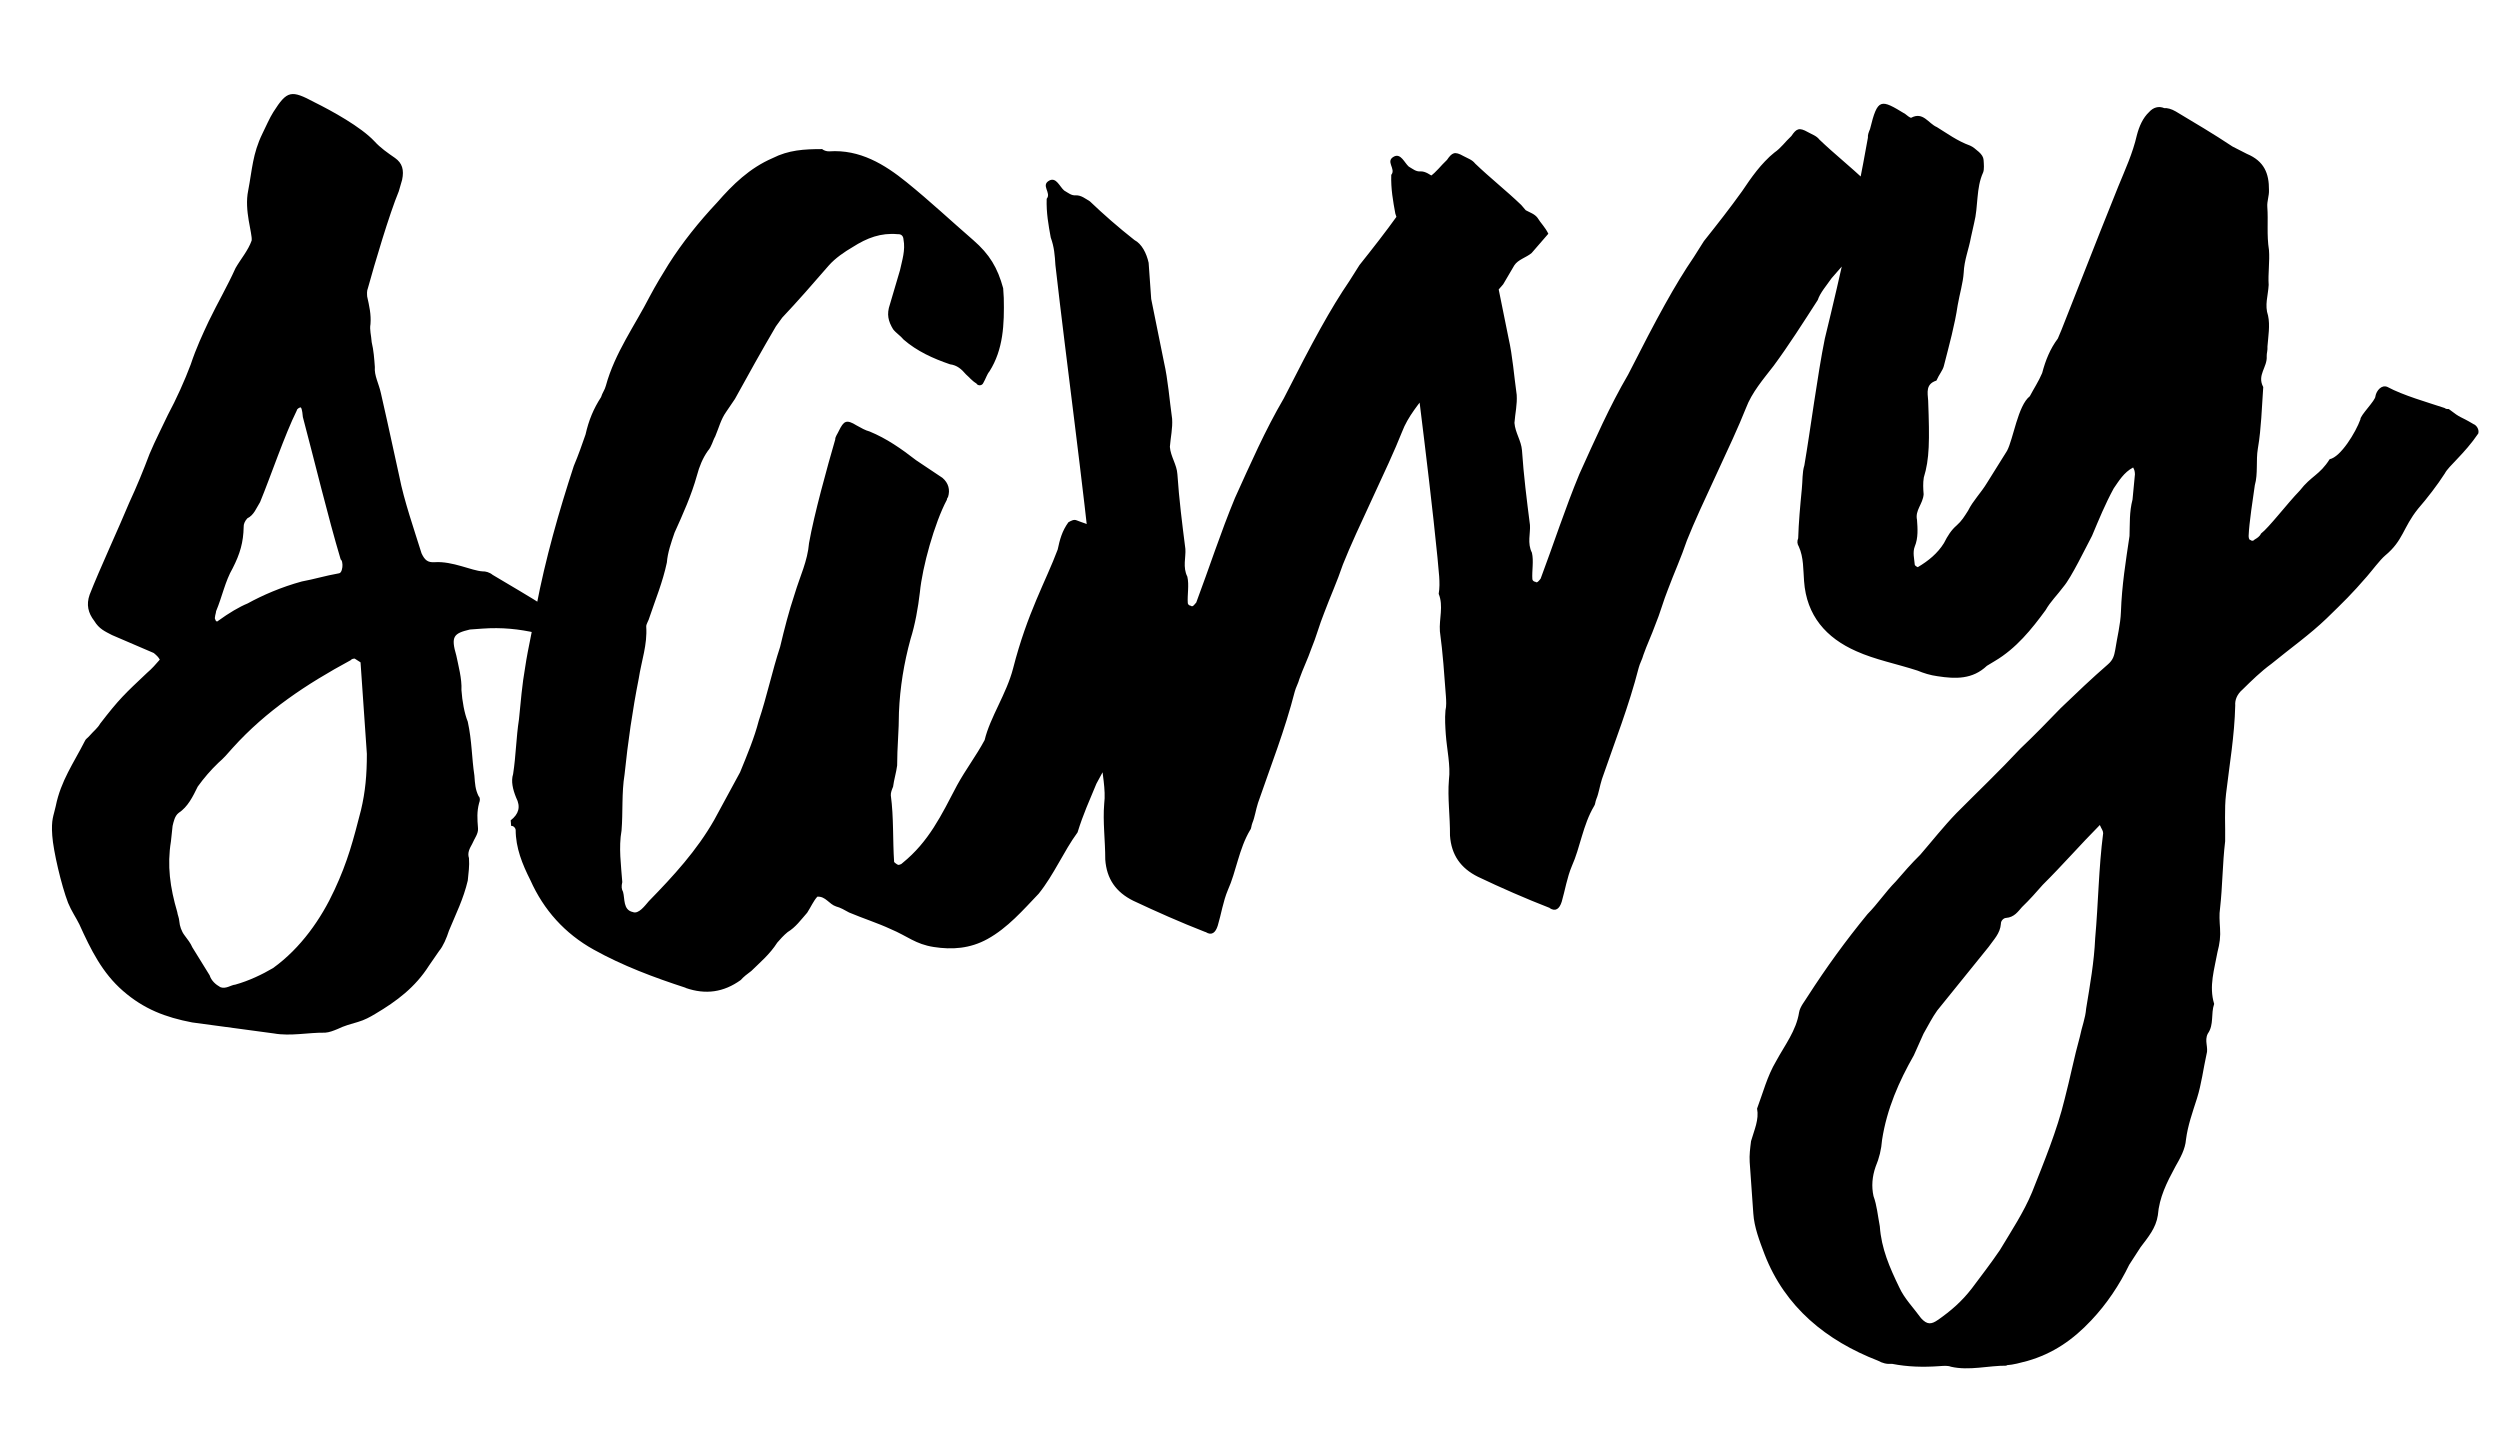
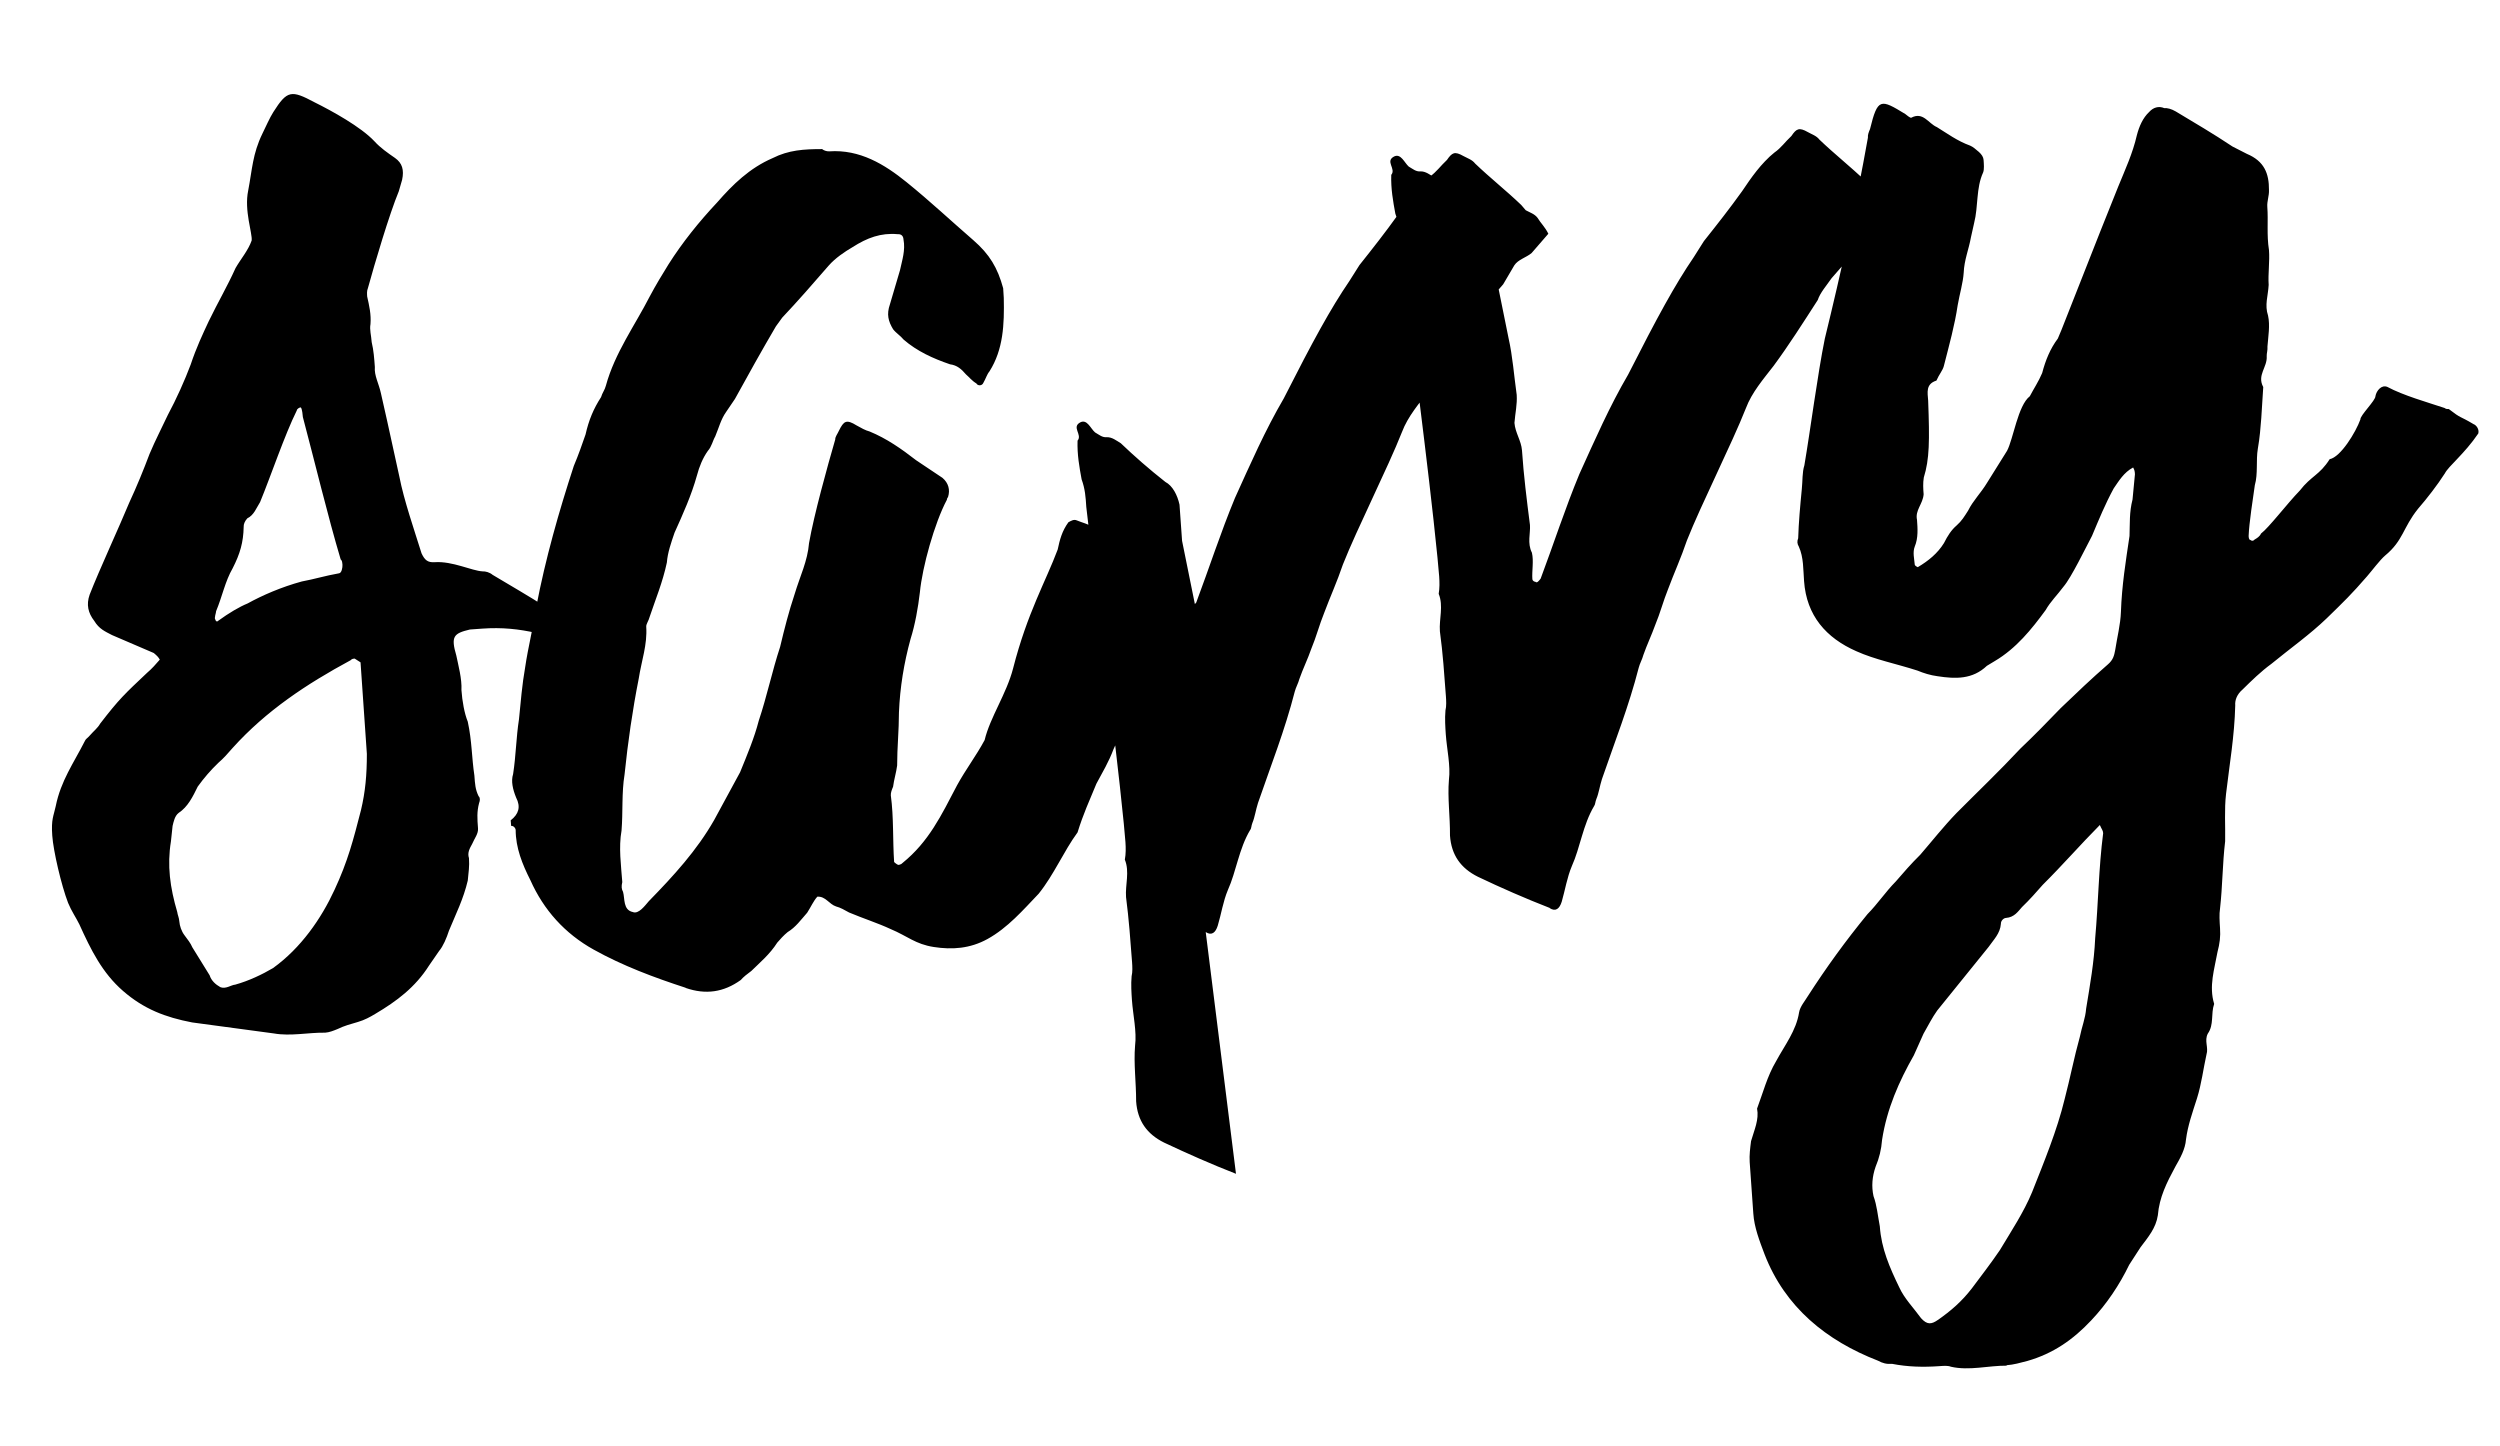
<svg xmlns="http://www.w3.org/2000/svg" version="1.1" viewBox="0 0 166 96">
  <g>
    <g id="Ebene_1">
-       <path d="M128.68,87.64c-.44.31-.72.33-1.12-.11-.51-.7-1.11-1.31-1.44-2.03-.65-1.34-1.2-2.6-1.3-4.07-.14-.73-.19-1.38-.42-2.01-.14-.64-.09-1.29.14-1.95.24-.57.38-1.14.43-1.79.32-2.06,1.12-3.87,2.11-5.61l.64-1.43c.33-.58.57-1.06.91-1.54l3.41-4.22c.34-.49.77-.89.82-1.54-.01-.18.16-.38.34-.39.55-.04.8-.43,1.06-.72.52-.5.95-.99,1.38-1.48,1.3-1.29,2.5-2.67,3.79-3.97.11.27.21.35.22.54-.3,2.33-.32,4.65-.53,6.98-.07,1.58-.34,3.08-.6,4.67-.05.65-.29,1.22-.42,1.88-.37,1.32-.64,2.73-1.01,4.14-.5,2.07-1.37,4.17-2.16,6.17-.55,1.33-1.39,2.6-2.14,3.85-.59.87-1.27,1.75-1.86,2.54-.68.88-1.38,1.48-2.26,2.1M133.24,90.65c.46-.03.91-.16,1.37-.28,1.72-.49,3.05-1.42,4.25-2.7,1.03-1.09,1.87-2.35,2.52-3.69l.75-1.16c.51-.68,1.02-1.27,1.15-2.12.1-1.21.59-2.17,1.16-3.23.33-.58.66-1.16.71-1.81.12-.93.43-1.79.73-2.73.3-.95.42-1.97.63-2.91.15-.47-.16-.91.09-1.39.42-.59.19-1.31.42-1.97-.36-1.18.02-2.31.22-3.44.15-.57.21-1.03.17-1.59-.03-.46-.06-.92,0-1.3.17-1.49.16-2.97.34-4.47.02-1.02-.06-2.12.06-3.15.23-1.96.56-3.83.61-5.87-.03-.37.13-.75.48-1.05.61-.6,1.21-1.19,1.92-1.71,1.23-1.01,2.55-1.94,3.68-3.03,1.13-1.1,1.65-1.6,2.67-2.78.34-.39.85-1.08,1.2-1.38,1.22-1.01,1.17-1.84,2.19-3.11.6-.69,1.28-1.57,1.78-2.35.24-.48,1.3-1.29,2.22-2.65.07-.28-.13-.55-.32-.62-.97-.58-.76-.32-1.64-1-.09,0-.18.01-.28-.07-1.14-.38-2.74-.83-3.8-1.4-.38-.16-.72.24-.79.61.02.28-1.02,1.28-1,1.55-.31.86-1.31,2.5-2.04,2.64-.67,1.06-1.22,1.1-1.98,2.08-.86.89-2.05,2.46-2.58,2.86-.08.19-.26.3-.43.4-.08.1-.18.1-.28.02-.09,0-.11-.18-.11-.27.03-.84.29-2.52.41-3.36.22-.76.07-1.67.2-2.42.13-.75.18-1.4.23-2.05l.13-2.05c-.43-.8.28-1.31.23-2.05-.01-.18.07-.38.05-.65.05-.65.18-1.4.04-2.04-.24-.72,0-1.3.04-2.04-.05-.74.08-1.58.02-2.32-.16-1.01-.04-1.94-.11-2.86-.03-.37.13-.75.11-1.12.01-1.11-.32-1.92-1.46-2.4l-.96-.49c-1.26-.84-2.52-1.58-3.77-2.33-.29-.17-.57-.24-.76-.22-.38-.16-.74-.04-1,.25-.43.4-.67.97-.82,1.54-.28,1.22-.77,2.27-1.24,3.42l-1.18,2.95-2.59,6.57-.24.57c-.51.68-.82,1.45-1.04,2.29-.24.57-.57,1.06-.82,1.54-.79.61-1.1,2.85-1.51,3.62l-1.33,2.13c-.41.68-.93,1.18-1.26,1.85-.25.39-.42.68-.76.98-.35.3-.6.69-.84,1.17-.42.68-1.03,1.18-1.74,1.6,0,0-.19-.08-.2-.17-.03-.37-.15-.82,0-1.2.24-.57.19-1.22.15-1.77-.14-.64.39-1.05.44-1.7-.03-.37-.05-.74.01-1.11.38-1.23.39-2.43.29-5.11-.04-.55-.17-1.1.55-1.33.16-.38.42-.68.49-.96.36-1.41.73-2.74.92-4.04.13-.75.36-1.51.4-2.16.03-.83.35-1.6.48-2.35l.21-.94c.29-1.13.12-2.32.6-3.37.08-.19.05-.56.03-.83-.01-.18-.12-.36-.31-.53-.2-.17-.39-.34-.58-.42-.86-.31-1.54-.82-2.21-1.23-.57-.24-.91-1.05-1.71-.62-.09,0-.29-.17-.39-.25-1.64-1-1.83-1.08-2.34,1-.08.19-.16.38-.14.57-.8,4.5-1.78,8.92-2.86,13.34-.48,2.35-.96,6.08-1.36,8.42-.15.47-.11,1.02-.17,1.58-.11,1.12-.21,2.24-.24,3.26-.08.19-.07.37.04.55.33.72.29,1.55.35,2.29.16,2.3,1.47,3.78,3.47,4.66,1.24.56,2.65.83,4.07,1.29.38.16.85.31,1.32.37,1.22.19,2.33.21,3.28-.69l.53-.32c1.42-.84,2.44-2.11,3.37-3.38.33-.58.76-.98,1.19-1.56.51-.59,1.48-2.6,1.89-3.37.48-1.14.87-2.1,1.44-3.15.34-.49.67-1.06,1.29-1.39.1.18.11.27.12.45l-.16,1.68c-.22.85-.17,1.58-.2,2.42-.25,1.68-.51,3.28-.57,5.04-.03.84-.25,1.68-.38,2.53-.07.38-.14.66-.49.96-1.05.91-2.09,1.9-3.13,2.9-.86.89-1.73,1.79-2.68,2.69-1.38,1.48-2.85,2.88-4.24,4.28-.86.89-1.63,1.87-2.4,2.76-.61.6-1.12,1.19-1.63,1.78-.69.7-1.19,1.47-1.88,2.17-1.45,1.77-2.72,3.52-3.97,5.46-.17.29-.51.68-.57,1.06-.19,1.22-.96,2.19-1.53,3.25-.58.97-.87,2.1-1.26,3.14.14.73-.18,1.4-.4,2.16-.06.47-.12.93-.09,1.39l.24,3.41c.06.92.41,1.82.75,2.72,1.36,3.51,4.1,5.73,7.53,7.06.29.16.57.24.94.21,1.03.2,2.05.23,3.16.15.28-.02.55-.04.74.04,1.22.28,2.49-.08,3.7-.07M102.9,60.3c.39.25.65.05.8-.43.22-.76.35-1.6.67-2.36.56-1.24.73-2.73,1.48-3.99.08-.1.07-.28.15-.47.16-.38.22-.85.37-1.32.85-2.47,1.79-4.85,2.44-7.39.07-.28.24-.57.31-.85.23-.66.55-1.33.79-2,.32-.76.54-1.61.85-2.37.39-1.05.87-2.1,1.25-3.23.94-2.38,2.98-6.41,3.92-8.79.39-1.04,1.16-1.93,1.84-2.81,1.01-1.37,1.93-2.82,2.93-4.37.15-.47.58-.96.92-1.45l1.03-1.18.75-1.26c.25-.39.8-.52,1.15-.82l1.11-1.28c-.22-.45-.51-.71-.72-1.06-.2-.26-.49-.34-.77-.5l-.3-.35c-.99-.95-2.07-1.8-3.06-2.75-.2-.26-.49-.34-.77-.5-.58-.33-.76-.23-1.09.26-.43.4-.68.79-1.13,1.1-.88.71-1.55,1.68-2.14,2.56-.84,1.17-1.61,2.15-2.54,3.32l-.67,1.06c-1.26,1.85-2.41,3.96-4.36,7.8-1.24,2.12-2.2,4.32-3.24,6.61-.95,2.29-1.71,4.65-2.57,6.94l-.08.1c-.09.1-.17.2-.27.11-.09,0-.19-.08-.2-.17-.04-.55.1-1.21-.03-1.76-.32-.63-.09-1.29-.13-1.84-.21-1.65-.42-3.3-.53-4.96-.05-.64-.45-1.17-.5-1.82.05-.65.19-1.22.15-1.86-.18-1.28-.27-2.57-.54-3.76l-.85-4.2-.17-2.4c-.14-.64-.46-1.26-.94-1.51-1.08-.85-2.06-1.71-2.96-2.57-.29-.16-.58-.42-.95-.4-.28.02-.47-.15-.76-.32-.29-.26-.52-.89-.97-.67-.62.32.15.82-.19,1.22-.03.93.12,1.75.27,2.57.23.63.27,1.18.31,1.83.73,6.43,1.86,14.68,2.49,21.02.06.83.21,1.65.08,2.4.33.81.02,1.66.08,2.49.2,1.47.29,2.85.4,4.32.02.28.04.65-.03.93-.05.56-.01,1.11.02,1.57.07,1.01.33,2.1.21,3.04-.1,1.21.08,2.4.07,3.7.09,1.29.71,2.17,1.86,2.74,1.53.73,3.15,1.44,4.77,2.07M80.06,61.89c.39.25.65.05.8-.43.23-.76.35-1.6.67-2.36.56-1.24.73-2.73,1.48-3.99.09-.1.07-.28.15-.47.16-.38.22-.85.37-1.32.85-2.47,1.79-4.85,2.44-7.39.07-.28.24-.57.31-.85.23-.66.56-1.33.79-2,.32-.76.54-1.61.85-2.37.39-1.05.87-2.1,1.25-3.23.94-2.38,2.98-6.41,3.92-8.79.39-1.04,1.16-1.93,1.84-2.81,1.01-1.37,1.93-2.82,2.93-4.37.15-.47.58-.97.92-1.45l1.03-1.18.74-1.26c.25-.39.8-.52,1.15-.82l1.11-1.28c-.22-.45-.51-.71-.72-1.06-.2-.26-.49-.34-.78-.5l-.3-.35c-.99-.95-2.07-1.8-3.06-2.75-.2-.26-.49-.34-.78-.5-.58-.33-.76-.23-1.09.26-.43.4-.69.79-1.13,1.1-.88.71-1.55,1.68-2.14,2.56-.84,1.17-1.61,2.15-2.54,3.32l-.67,1.06c-1.26,1.85-2.41,3.96-4.36,7.8-1.24,2.12-2.2,4.32-3.24,6.61-.95,2.29-1.71,4.65-2.57,6.94l-.09.1c-.08.1-.17.2-.27.11-.09,0-.19-.08-.2-.17-.04-.55.1-1.21-.03-1.76-.32-.63-.09-1.29-.13-1.84-.21-1.65-.42-3.3-.53-4.96-.04-.65-.45-1.17-.5-1.82.05-.65.19-1.22.15-1.86-.18-1.28-.27-2.57-.54-3.76l-.85-4.2-.17-2.4c-.14-.64-.46-1.26-.94-1.51-1.08-.85-2.06-1.71-2.96-2.57-.29-.17-.58-.42-.95-.4-.28.02-.47-.15-.76-.32-.3-.26-.52-.89-.97-.67-.62.32.15.82-.19,1.22-.03.93.12,1.75.27,2.57.23.63.27,1.18.31,1.83.73,6.43,1.86,14.68,2.49,21.02.06.83.21,1.65.07,2.4.33.81.02,1.66.08,2.49.19,1.47.29,2.85.4,4.32.02.28.04.65-.03.93-.05.56-.01,1.11.02,1.57.07,1.01.33,2.1.21,3.04-.1,1.21.07,2.4.07,3.7.09,1.29.71,2.17,1.86,2.74,1.53.72,3.15,1.44,4.77,2.07M45.53,65.6c1.33.46,2.52.29,3.66-.53.17-.2.43-.4.7-.6.61-.6,1.22-1.1,1.72-1.88.17-.2.43-.49.69-.7.53-.32.87-.8,1.3-1.29.25-.39.41-.77.67-1.06.55-.04.78.5,1.25.65.28.07.57.24.86.4.95.4,1.9.7,2.76,1.1,1.14.48,1.64,1,2.86,1.19,1.22.19,2.41.11,3.57-.53,1.34-.74,2.36-1.92,3.4-3.01,1.02-1.27,1.65-2.8,2.58-4.07.38-1.23.78-2.09,1.25-3.23.41-.77.82-1.44,1.14-2.3l1.04-2.29c.32-.76.63-1.62.85-2.37.14-.66.37-1.32.6-1.99.21-.94,1.33-3.42,1.55-4.27.15-.57-.07-.92-.55-1.26-1.63-.81-3.17-1.72-4.8-2.53-.39-.25-.76-.32-1.14-.48-.19-.08-.37.03-.55.13-.42.58-.57,1.15-.71,1.81-.78,2.09-2.02,4.21-2.96,7.89-.44,1.7-1.53,3.25-1.89,4.76-.57,1.06-1.25,1.94-1.83,3-1.06,2.02-1.87,3.74-3.62,5.16q-.09.1-.18.1c-.09.1-.28-.07-.38-.16-.1-1.47-.02-2.96-.22-4.43-.01-.18.07-.38.15-.57.06-.47.21-.94.27-1.41,0-1.2.12-2.32.12-3.53.07-1.67.33-3.26.77-4.87.3-.95.5-2.07.62-3.1.16-1.68.97-4.6,1.79-6.14q0-.09.08-.19c.15-.47.03-.93-.37-1.27l-1.75-1.17c-.98-.76-1.95-1.44-3.09-1.91-.28-.07-.57-.24-.86-.4-.68-.42-.85-.31-1.18.36-.08.19-.25.39-.24.57-.52,1.79-1.41,5-1.74,6.88-.1,1.21-.59,2.17-.96,3.4-.38,1.14-.67,2.27-.96,3.49-.53,1.61-.88,3.3-1.42,4.91-.29,1.13-.77,2.27-1.24,3.42l-1.72,3.17c-1.15,2.02-2.7,3.71-4.34,5.39-.26.3-.68.88-1.06.72-.66-.14-.52-.89-.65-1.34-.1-.18-.12-.36-.05-.65-.08-1.1-.25-2.3-.05-3.42.1-1.21,0-2.5.2-3.72.22-2.14.53-4.29.94-6.36.19-1.22.58-2.26.5-3.46-.01-.18.16-.38.23-.66.38-1.14.86-2.28,1.14-3.6.05-.65.28-1.31.51-1.98.56-1.24,1.12-2.48,1.49-3.81.15-.57.38-1.14.72-1.62.26-.29.32-.67.49-.96.24-.57.38-1.14.72-1.62l.59-.87c.9-1.64,1.81-3.27,2.72-4.82l.42-.58c1.03-1.09,2.06-2.27,3.09-3.46.43-.49,1.05-.91,1.58-1.22.97-.62,1.88-.96,2.99-.86.28-.02.38.16.39.34.14.73-.09,1.39-.23,2.05l-.67,2.27c-.23.66-.11,1.12.21,1.65.2.26.49.43.7.69.89.77,1.94,1.25,3.08,1.64.47.06.76.32,1.06.67.2.17.4.43.69.6.1.18.38.16.46-.03.17-.29.24-.57.41-.77.92-1.45.99-3.12.95-4.88l-.04-.64c-.37-1.36-.9-2.25-1.98-3.19-1.48-1.28-2.86-2.58-4.43-3.85-1.47-1.19-3.11-2.19-5.14-2.05-.18.01-.38-.07-.47-.15-1.2,0-2.22.06-3.29.6-1.53.66-2.65,1.76-3.68,2.94-1.21,1.29-2.31,2.66-3.23,4.11-.42.68-.83,1.35-1.24,2.12-.98,1.92-2.33,3.77-2.92,5.94-.07.28-.24.48-.32.76-.5.77-.82,1.54-1.03,2.48-.23.66-.46,1.33-.78,2.09-.99,3.03-1.88,6.15-2.49,9.34-.19,1.31-.55,2.72-.74,4.03-.2,1.12-.3,2.34-.41,3.45-.19,1.22-.2,2.42-.39,3.64-.15.47-.02,1.02.2,1.56.32.62.17,1.1-.36,1.51l.03.37c.18-.01.29.16.3.26,0,1.2.44,2.28.98,3.35.88,1.97,2.28,3.54,4.21,4.61,1.92,1.07,4.01,1.85,6.1,2.53M14.62,65.54c-.29-.16-.59-.42-.7-.78l-1.15-1.86c-.11-.27-.32-.53-.52-.8-.2-.26-.32-.63-.34-.9-.02-.28-.12-.45-.14-.64-.48-1.63-.68-3.1-.42-4.69l.11-1.03c.07-.28.14-.66.4-.86.62-.41.94-1.08,1.27-1.75.42-.58.85-1.08,1.37-1.58.35-.3.61-.6.95-.99,2.23-2.47,4.89-4.23,7.83-5.82.09-.1.18-.1.27-.11l.39.25.42,6.08c0,1.39-.1,2.51-.39,3.73-.51,1.98-.87,3.39-1.76,5.3-.88,1.91-2.23,3.86-4.08,5.19-.71.42-1.61.85-2.51,1.1-.28.02-.63.32-1.01.16M14.49,41.22c-.09.1-.18.01-.19-.08-.1-.08.06-.47.05-.56.4-.95.6-1.99,1.1-2.85.49-.96.71-1.72.73-2.74-.01-.18.07-.38.24-.57.45-.22.6-.69.85-1.08.71-1.72,1.63-4.46,2.44-6.09,0-.09.17-.2.26-.2.1.09.13.55.14.64.75,2.82,1.67,6.64,2.51,9.45.1.09.1.18.12.36.01.18-.05.56-.24.57-.91.16-1.64.39-2.46.54-1.36.37-2.62.92-3.6,1.46-.54.22-1.25.64-1.95,1.15M21.59,68.57c.28-.02.55-.13.82-.24.45-.22.9-.34,1.35-.47s.81-.33,1.16-.54c1.42-.84,2.65-1.76,3.57-3.21l.67-.97c.26-.3.5-.87.65-1.34.47-1.14.96-2.1,1.25-3.33.05-.56.12-.93.08-1.49-.12-.36.05-.65.21-.94.16-.38.42-.68.39-1.04-.05-.64-.08-1.1.07-1.67.08-.19.07-.38-.03-.46-.22-.45-.24-.81-.28-1.37-.18-1.19-.16-2.3-.44-3.58-.22-.54-.37-1.36-.42-2.1.04-.74-.21-1.65-.34-2.29-.37-1.27-.19-1.47.9-1.73l.83-.06c1.29-.09,2.41.02,3.63.3l2.71.36c.19.08.28.07.27-.11,0-.09-.1-.18-.2-.26-.3-.26-.77-.41-1.16-.66-.39-.34-.52-.8-1-1.04-1.16-.75-2.32-1.41-3.57-2.16-.2-.17-.48-.24-.66-.23-.74-.04-1.99-.69-3.19-.61-.46.03-.66-.14-.87-.59-.48-1.54-1.17-3.53-1.47-5.08l-.82-3.74-.41-1.82c-.14-.64-.45-1.17-.4-1.73-.04-.55-.08-1.11-.21-1.65-.03-.46-.15-.82-.08-1.2.05-.65-.08-1.2-.22-1.83-.01-.18-.03-.37.05-.56.44-1.6,1.42-4.91,2.05-6.43l.22-.76c.14-.66.01-1.11-.47-1.45-.49-.34-.97-.67-1.37-1.11-.9-.96-2.83-2.02-3.98-2.59-1.54-.82-1.81-.8-2.73.65-.25.39-.49.96-.73,1.44-.65,1.34-.67,2.36-.94,3.77-.28,1.32.29,2.85.23,3.32-.23.66-.74,1.25-1.07,1.83-.56,1.24-1.14,2.21-1.79,3.55-.4.86-.81,1.72-1.19,2.86-.39,1.04-.95,2.29-1.52,3.35-.4.86-.81,1.63-1.21,2.58-.39,1.04-.86,2.19-1.35,3.24-.63,1.53-2,4.49-2.63,6.11-.23.66-.1,1.21.31,1.74.32.53.7.69,1.18.94l2.77,1.19c.2.17.3.26.4.44-.26.3-.51.59-.86.89-1.48,1.4-1.82,1.7-3.1,3.36-.16.29-.43.49-.69.79-.17.2-.26.2-.34.39-.73,1.44-1.58,2.61-1.92,4.3-.14.66-.31.85-.23,1.96.07,1.01.6,3.29,1.05,4.46.22.54.53.98.75,1.43.77,1.7,1.52,3.22,2.9,4.42,1.38,1.2,2.81,1.75,4.59,2.09l5.42.73c1.12.2,2.31-.07,3.42-.05" />
+       <path d="M128.68,87.64c-.44.31-.72.33-1.12-.11-.51-.7-1.11-1.31-1.44-2.03-.65-1.34-1.2-2.6-1.3-4.07-.14-.73-.19-1.38-.42-2.01-.14-.64-.09-1.29.14-1.95.24-.57.38-1.14.43-1.79.32-2.06,1.12-3.87,2.11-5.61l.64-1.43c.33-.58.57-1.06.91-1.54l3.41-4.22c.34-.49.77-.89.82-1.54-.01-.18.16-.38.34-.39.55-.04.8-.43,1.06-.72.52-.5.95-.99,1.38-1.48,1.3-1.29,2.5-2.67,3.79-3.97.11.27.21.35.22.54-.3,2.33-.32,4.65-.53,6.98-.07,1.58-.34,3.08-.6,4.67-.05.65-.29,1.22-.42,1.88-.37,1.32-.64,2.73-1.01,4.14-.5,2.07-1.37,4.17-2.16,6.17-.55,1.33-1.39,2.6-2.14,3.85-.59.87-1.27,1.75-1.86,2.54-.68.88-1.38,1.48-2.26,2.1M133.24,90.65c.46-.03.91-.16,1.37-.28,1.72-.49,3.05-1.42,4.25-2.7,1.03-1.09,1.87-2.35,2.52-3.69l.75-1.16c.51-.68,1.02-1.27,1.15-2.12.1-1.21.59-2.17,1.16-3.23.33-.58.66-1.16.71-1.81.12-.93.43-1.79.73-2.73.3-.95.42-1.97.63-2.91.15-.47-.16-.91.09-1.39.42-.59.19-1.31.42-1.97-.36-1.18.02-2.31.22-3.44.15-.57.21-1.03.17-1.59-.03-.46-.06-.92,0-1.3.17-1.49.16-2.97.34-4.47.02-1.02-.06-2.12.06-3.15.23-1.96.56-3.83.61-5.87-.03-.37.13-.75.48-1.05.61-.6,1.21-1.19,1.92-1.71,1.23-1.01,2.55-1.94,3.68-3.03,1.13-1.1,1.65-1.6,2.67-2.78.34-.39.85-1.08,1.2-1.38,1.22-1.01,1.17-1.84,2.19-3.11.6-.69,1.28-1.57,1.78-2.35.24-.48,1.3-1.29,2.22-2.65.07-.28-.13-.55-.32-.62-.97-.58-.76-.32-1.64-1-.09,0-.18.01-.28-.07-1.14-.38-2.74-.83-3.8-1.4-.38-.16-.72.24-.79.61.02.28-1.02,1.28-1,1.55-.31.86-1.31,2.5-2.04,2.64-.67,1.06-1.22,1.1-1.98,2.08-.86.89-2.05,2.46-2.58,2.86-.08.19-.26.3-.43.4-.08.1-.18.1-.28.02-.09,0-.11-.18-.11-.27.03-.84.29-2.52.41-3.36.22-.76.07-1.67.2-2.42.13-.75.18-1.4.23-2.05l.13-2.05c-.43-.8.28-1.31.23-2.05-.01-.18.07-.38.05-.65.05-.65.18-1.4.04-2.04-.24-.72,0-1.3.04-2.04-.05-.74.08-1.58.02-2.32-.16-1.01-.04-1.94-.11-2.86-.03-.37.13-.75.11-1.12.01-1.11-.32-1.92-1.46-2.4l-.96-.49c-1.26-.84-2.52-1.58-3.77-2.33-.29-.17-.57-.24-.76-.22-.38-.16-.74-.04-1,.25-.43.4-.67.97-.82,1.54-.28,1.22-.77,2.27-1.24,3.42l-1.18,2.95-2.59,6.57-.24.57c-.51.68-.82,1.45-1.04,2.29-.24.57-.57,1.06-.82,1.54-.79.61-1.1,2.85-1.51,3.62l-1.33,2.13c-.41.68-.93,1.18-1.26,1.85-.25.39-.42.68-.76.98-.35.3-.6.69-.84,1.17-.42.68-1.03,1.18-1.74,1.6,0,0-.19-.08-.2-.17-.03-.37-.15-.82,0-1.2.24-.57.19-1.22.15-1.77-.14-.64.39-1.05.44-1.7-.03-.37-.05-.74.01-1.11.38-1.23.39-2.43.29-5.11-.04-.55-.17-1.1.55-1.33.16-.38.42-.68.49-.96.36-1.41.73-2.74.92-4.04.13-.75.36-1.51.4-2.16.03-.83.35-1.6.48-2.35l.21-.94c.29-1.13.12-2.32.6-3.37.08-.19.05-.56.03-.83-.01-.18-.12-.36-.31-.53-.2-.17-.39-.34-.58-.42-.86-.31-1.54-.82-2.21-1.23-.57-.24-.91-1.05-1.71-.62-.09,0-.29-.17-.39-.25-1.64-1-1.83-1.08-2.34,1-.08.19-.16.38-.14.57-.8,4.5-1.78,8.92-2.86,13.34-.48,2.35-.96,6.08-1.36,8.42-.15.47-.11,1.02-.17,1.58-.11,1.12-.21,2.24-.24,3.26-.08.19-.07.37.04.55.33.72.29,1.55.35,2.29.16,2.3,1.47,3.78,3.47,4.66,1.24.56,2.65.83,4.07,1.29.38.16.85.31,1.32.37,1.22.19,2.33.21,3.28-.69l.53-.32c1.42-.84,2.44-2.11,3.37-3.38.33-.58.76-.98,1.19-1.56.51-.59,1.48-2.6,1.89-3.37.48-1.14.87-2.1,1.44-3.15.34-.49.67-1.06,1.29-1.39.1.18.11.27.12.45l-.16,1.68c-.22.85-.17,1.58-.2,2.42-.25,1.68-.51,3.28-.57,5.04-.03.84-.25,1.68-.38,2.53-.07.38-.14.66-.49.96-1.05.91-2.09,1.9-3.13,2.9-.86.89-1.73,1.79-2.68,2.69-1.38,1.48-2.85,2.88-4.24,4.28-.86.89-1.63,1.87-2.4,2.76-.61.6-1.12,1.19-1.63,1.78-.69.7-1.19,1.47-1.88,2.17-1.45,1.77-2.72,3.52-3.97,5.46-.17.29-.51.68-.57,1.06-.19,1.22-.96,2.19-1.53,3.25-.58.97-.87,2.1-1.26,3.14.14.73-.18,1.4-.4,2.16-.06.47-.12.93-.09,1.39l.24,3.41c.06.92.41,1.82.75,2.72,1.36,3.51,4.1,5.73,7.53,7.06.29.16.57.24.94.21,1.03.2,2.05.23,3.16.15.28-.02.55-.04.74.04,1.22.28,2.49-.08,3.7-.07M102.9,60.3c.39.25.65.05.8-.43.22-.76.35-1.6.67-2.36.56-1.24.73-2.73,1.48-3.99.08-.1.07-.28.15-.47.16-.38.22-.85.37-1.32.85-2.47,1.79-4.85,2.44-7.39.07-.28.24-.57.31-.85.23-.66.55-1.33.79-2,.32-.76.54-1.61.85-2.37.39-1.05.87-2.1,1.25-3.23.94-2.38,2.98-6.41,3.92-8.79.39-1.04,1.16-1.93,1.84-2.81,1.01-1.37,1.93-2.82,2.93-4.37.15-.47.58-.96.92-1.45l1.03-1.18.75-1.26c.25-.39.8-.52,1.15-.82l1.11-1.28c-.22-.45-.51-.71-.72-1.06-.2-.26-.49-.34-.77-.5l-.3-.35c-.99-.95-2.07-1.8-3.06-2.75-.2-.26-.49-.34-.77-.5-.58-.33-.76-.23-1.09.26-.43.4-.68.79-1.13,1.1-.88.71-1.55,1.68-2.14,2.56-.84,1.17-1.61,2.15-2.54,3.32l-.67,1.06c-1.26,1.85-2.41,3.96-4.36,7.8-1.24,2.12-2.2,4.32-3.24,6.61-.95,2.29-1.71,4.65-2.57,6.94l-.08.1c-.09.1-.17.2-.27.11-.09,0-.19-.08-.2-.17-.04-.55.1-1.21-.03-1.76-.32-.63-.09-1.29-.13-1.84-.21-1.65-.42-3.3-.53-4.96-.05-.64-.45-1.17-.5-1.82.05-.65.19-1.22.15-1.86-.18-1.28-.27-2.57-.54-3.76l-.85-4.2-.17-2.4c-.14-.64-.46-1.26-.94-1.51-1.08-.85-2.06-1.71-2.96-2.57-.29-.16-.58-.42-.95-.4-.28.02-.47-.15-.76-.32-.29-.26-.52-.89-.97-.67-.62.32.15.82-.19,1.22-.03.93.12,1.75.27,2.57.23.63.27,1.18.31,1.83.73,6.43,1.86,14.68,2.49,21.02.06.83.21,1.65.08,2.4.33.81.02,1.66.08,2.49.2,1.47.29,2.85.4,4.32.02.28.04.65-.03.93-.05.56-.01,1.11.02,1.57.07,1.01.33,2.1.21,3.04-.1,1.21.08,2.4.07,3.7.09,1.29.71,2.17,1.86,2.74,1.53.73,3.15,1.44,4.77,2.07M80.06,61.89c.39.25.65.05.8-.43.23-.76.35-1.6.67-2.36.56-1.24.73-2.73,1.48-3.99.09-.1.07-.28.15-.47.16-.38.22-.85.37-1.32.85-2.47,1.79-4.85,2.44-7.39.07-.28.24-.57.31-.85.23-.66.56-1.33.79-2,.32-.76.54-1.61.85-2.37.39-1.05.87-2.1,1.25-3.23.94-2.38,2.98-6.41,3.92-8.79.39-1.04,1.16-1.93,1.84-2.81,1.01-1.37,1.93-2.82,2.93-4.37.15-.47.58-.97.92-1.45l1.03-1.18.74-1.26c.25-.39.8-.52,1.15-.82l1.11-1.28c-.22-.45-.51-.71-.72-1.06-.2-.26-.49-.34-.78-.5l-.3-.35c-.99-.95-2.07-1.8-3.06-2.75-.2-.26-.49-.34-.78-.5-.58-.33-.76-.23-1.09.26-.43.4-.69.79-1.13,1.1-.88.71-1.55,1.68-2.14,2.56-.84,1.17-1.61,2.15-2.54,3.32l-.67,1.06c-1.26,1.85-2.41,3.96-4.36,7.8-1.24,2.12-2.2,4.32-3.24,6.61-.95,2.29-1.71,4.65-2.57,6.94l-.09.1l-.85-4.2-.17-2.4c-.14-.64-.46-1.26-.94-1.51-1.08-.85-2.06-1.71-2.96-2.57-.29-.17-.58-.42-.95-.4-.28.02-.47-.15-.76-.32-.3-.26-.52-.89-.97-.67-.62.32.15.82-.19,1.22-.03.93.12,1.75.27,2.57.23.63.27,1.18.31,1.83.73,6.43,1.86,14.68,2.49,21.02.06.83.21,1.65.07,2.4.33.81.02,1.66.08,2.49.19,1.47.29,2.85.4,4.32.02.28.04.65-.03.93-.05.56-.01,1.11.02,1.57.07,1.01.33,2.1.21,3.04-.1,1.21.07,2.4.07,3.7.09,1.29.71,2.17,1.86,2.74,1.53.72,3.15,1.44,4.77,2.07M45.53,65.6c1.33.46,2.52.29,3.66-.53.17-.2.43-.4.7-.6.61-.6,1.22-1.1,1.72-1.88.17-.2.43-.49.69-.7.53-.32.87-.8,1.3-1.29.25-.39.41-.77.67-1.06.55-.04.78.5,1.25.65.28.07.57.24.86.4.95.4,1.9.7,2.76,1.1,1.14.48,1.64,1,2.86,1.19,1.22.19,2.41.11,3.57-.53,1.34-.74,2.36-1.92,3.4-3.01,1.02-1.27,1.65-2.8,2.58-4.07.38-1.23.78-2.09,1.25-3.23.41-.77.82-1.44,1.14-2.3l1.04-2.29c.32-.76.63-1.62.85-2.37.14-.66.37-1.32.6-1.99.21-.94,1.33-3.42,1.55-4.27.15-.57-.07-.92-.55-1.26-1.63-.81-3.17-1.72-4.8-2.53-.39-.25-.76-.32-1.14-.48-.19-.08-.37.03-.55.13-.42.58-.57,1.15-.71,1.81-.78,2.09-2.02,4.21-2.96,7.89-.44,1.7-1.53,3.25-1.89,4.76-.57,1.06-1.25,1.94-1.83,3-1.06,2.02-1.87,3.74-3.62,5.16q-.09.1-.18.1c-.09.1-.28-.07-.38-.16-.1-1.47-.02-2.96-.22-4.43-.01-.18.07-.38.15-.57.06-.47.21-.94.27-1.41,0-1.2.12-2.32.12-3.53.07-1.67.33-3.26.77-4.87.3-.95.5-2.07.62-3.1.16-1.68.97-4.6,1.79-6.14q0-.09.08-.19c.15-.47.03-.93-.37-1.27l-1.75-1.17c-.98-.76-1.95-1.44-3.09-1.91-.28-.07-.57-.24-.86-.4-.68-.42-.85-.31-1.18.36-.08.19-.25.39-.24.57-.52,1.79-1.41,5-1.74,6.88-.1,1.21-.59,2.17-.96,3.4-.38,1.14-.67,2.27-.96,3.49-.53,1.61-.88,3.3-1.42,4.91-.29,1.13-.77,2.27-1.24,3.42l-1.72,3.17c-1.15,2.02-2.7,3.71-4.34,5.39-.26.3-.68.88-1.06.72-.66-.14-.52-.89-.65-1.34-.1-.18-.12-.36-.05-.65-.08-1.1-.25-2.3-.05-3.42.1-1.21,0-2.5.2-3.72.22-2.14.53-4.29.94-6.36.19-1.22.58-2.26.5-3.46-.01-.18.16-.38.23-.66.38-1.14.86-2.28,1.14-3.6.05-.65.28-1.31.51-1.98.56-1.24,1.12-2.48,1.49-3.81.15-.57.38-1.14.72-1.62.26-.29.32-.67.49-.96.24-.57.38-1.14.72-1.62l.59-.87c.9-1.64,1.81-3.27,2.72-4.82l.42-.58c1.03-1.09,2.06-2.27,3.09-3.46.43-.49,1.05-.91,1.58-1.22.97-.62,1.88-.96,2.99-.86.28-.02.38.16.39.34.14.73-.09,1.39-.23,2.05l-.67,2.27c-.23.66-.11,1.12.21,1.65.2.26.49.43.7.69.89.77,1.94,1.25,3.08,1.64.47.06.76.32,1.06.67.2.17.4.43.69.6.1.18.38.16.46-.03.17-.29.24-.57.41-.77.92-1.45.99-3.12.95-4.88l-.04-.64c-.37-1.36-.9-2.25-1.98-3.19-1.48-1.28-2.86-2.58-4.43-3.85-1.47-1.19-3.11-2.19-5.14-2.05-.18.01-.38-.07-.47-.15-1.2,0-2.22.06-3.29.6-1.53.66-2.65,1.76-3.68,2.94-1.21,1.29-2.31,2.66-3.23,4.11-.42.68-.83,1.35-1.24,2.12-.98,1.92-2.33,3.77-2.92,5.94-.07.28-.24.48-.32.76-.5.77-.82,1.54-1.03,2.48-.23.66-.46,1.33-.78,2.09-.99,3.03-1.88,6.15-2.49,9.34-.19,1.31-.55,2.72-.74,4.03-.2,1.12-.3,2.34-.41,3.45-.19,1.22-.2,2.42-.39,3.64-.15.47-.02,1.02.2,1.56.32.62.17,1.1-.36,1.51l.03.37c.18-.01.29.16.3.26,0,1.2.44,2.28.98,3.35.88,1.97,2.28,3.54,4.21,4.61,1.92,1.07,4.01,1.85,6.1,2.53M14.62,65.54c-.29-.16-.59-.42-.7-.78l-1.15-1.86c-.11-.27-.32-.53-.52-.8-.2-.26-.32-.63-.34-.9-.02-.28-.12-.45-.14-.64-.48-1.63-.68-3.1-.42-4.69l.11-1.03c.07-.28.14-.66.4-.86.62-.41.94-1.08,1.27-1.75.42-.58.85-1.08,1.37-1.58.35-.3.61-.6.95-.99,2.23-2.47,4.89-4.23,7.83-5.82.09-.1.18-.1.27-.11l.39.25.42,6.08c0,1.39-.1,2.51-.39,3.73-.51,1.98-.87,3.39-1.76,5.3-.88,1.91-2.23,3.86-4.08,5.19-.71.42-1.61.85-2.51,1.1-.28.02-.63.32-1.01.16M14.49,41.22c-.09.1-.18.01-.19-.08-.1-.08.06-.47.05-.56.4-.95.6-1.99,1.1-2.85.49-.96.71-1.72.73-2.74-.01-.18.07-.38.24-.57.45-.22.6-.69.85-1.08.71-1.72,1.63-4.46,2.44-6.09,0-.09.17-.2.26-.2.1.09.13.55.14.64.75,2.82,1.67,6.64,2.51,9.45.1.09.1.18.12.36.01.18-.05.56-.24.57-.91.16-1.64.39-2.46.54-1.36.37-2.62.92-3.6,1.46-.54.22-1.25.64-1.95,1.15M21.59,68.57c.28-.02.55-.13.82-.24.45-.22.9-.34,1.35-.47s.81-.33,1.16-.54c1.42-.84,2.65-1.76,3.57-3.21l.67-.97c.26-.3.5-.87.65-1.34.47-1.14.96-2.1,1.25-3.33.05-.56.12-.93.08-1.49-.12-.36.05-.65.21-.94.16-.38.42-.68.39-1.04-.05-.64-.08-1.1.07-1.67.08-.19.07-.38-.03-.46-.22-.45-.24-.81-.28-1.37-.18-1.19-.16-2.3-.44-3.58-.22-.54-.37-1.36-.42-2.1.04-.74-.21-1.65-.34-2.29-.37-1.27-.19-1.47.9-1.73l.83-.06c1.29-.09,2.41.02,3.63.3l2.71.36c.19.08.28.07.27-.11,0-.09-.1-.18-.2-.26-.3-.26-.77-.41-1.16-.66-.39-.34-.52-.8-1-1.04-1.16-.75-2.32-1.41-3.57-2.16-.2-.17-.48-.24-.66-.23-.74-.04-1.99-.69-3.19-.61-.46.03-.66-.14-.87-.59-.48-1.54-1.17-3.53-1.47-5.08l-.82-3.74-.41-1.82c-.14-.64-.45-1.17-.4-1.73-.04-.55-.08-1.11-.21-1.65-.03-.46-.15-.82-.08-1.2.05-.65-.08-1.2-.22-1.83-.01-.18-.03-.37.05-.56.44-1.6,1.42-4.91,2.05-6.43l.22-.76c.14-.66.01-1.11-.47-1.45-.49-.34-.97-.67-1.37-1.11-.9-.96-2.83-2.02-3.98-2.59-1.54-.82-1.81-.8-2.73.65-.25.39-.49.96-.73,1.44-.65,1.34-.67,2.36-.94,3.77-.28,1.32.29,2.85.23,3.32-.23.66-.74,1.25-1.07,1.83-.56,1.24-1.14,2.21-1.79,3.55-.4.86-.81,1.72-1.19,2.86-.39,1.04-.95,2.29-1.52,3.35-.4.86-.81,1.63-1.21,2.58-.39,1.04-.86,2.19-1.35,3.24-.63,1.53-2,4.49-2.63,6.11-.23.66-.1,1.21.31,1.74.32.53.7.69,1.18.94l2.77,1.19c.2.17.3.26.4.44-.26.3-.51.59-.86.89-1.48,1.4-1.82,1.7-3.1,3.36-.16.29-.43.49-.69.79-.17.2-.26.2-.34.39-.73,1.44-1.58,2.61-1.92,4.3-.14.66-.31.85-.23,1.96.07,1.01.6,3.29,1.05,4.46.22.54.53.98.75,1.43.77,1.7,1.52,3.22,2.9,4.42,1.38,1.2,2.81,1.75,4.59,2.09l5.42.73c1.12.2,2.31-.07,3.42-.05" />
    </g>
  </g>
</svg>